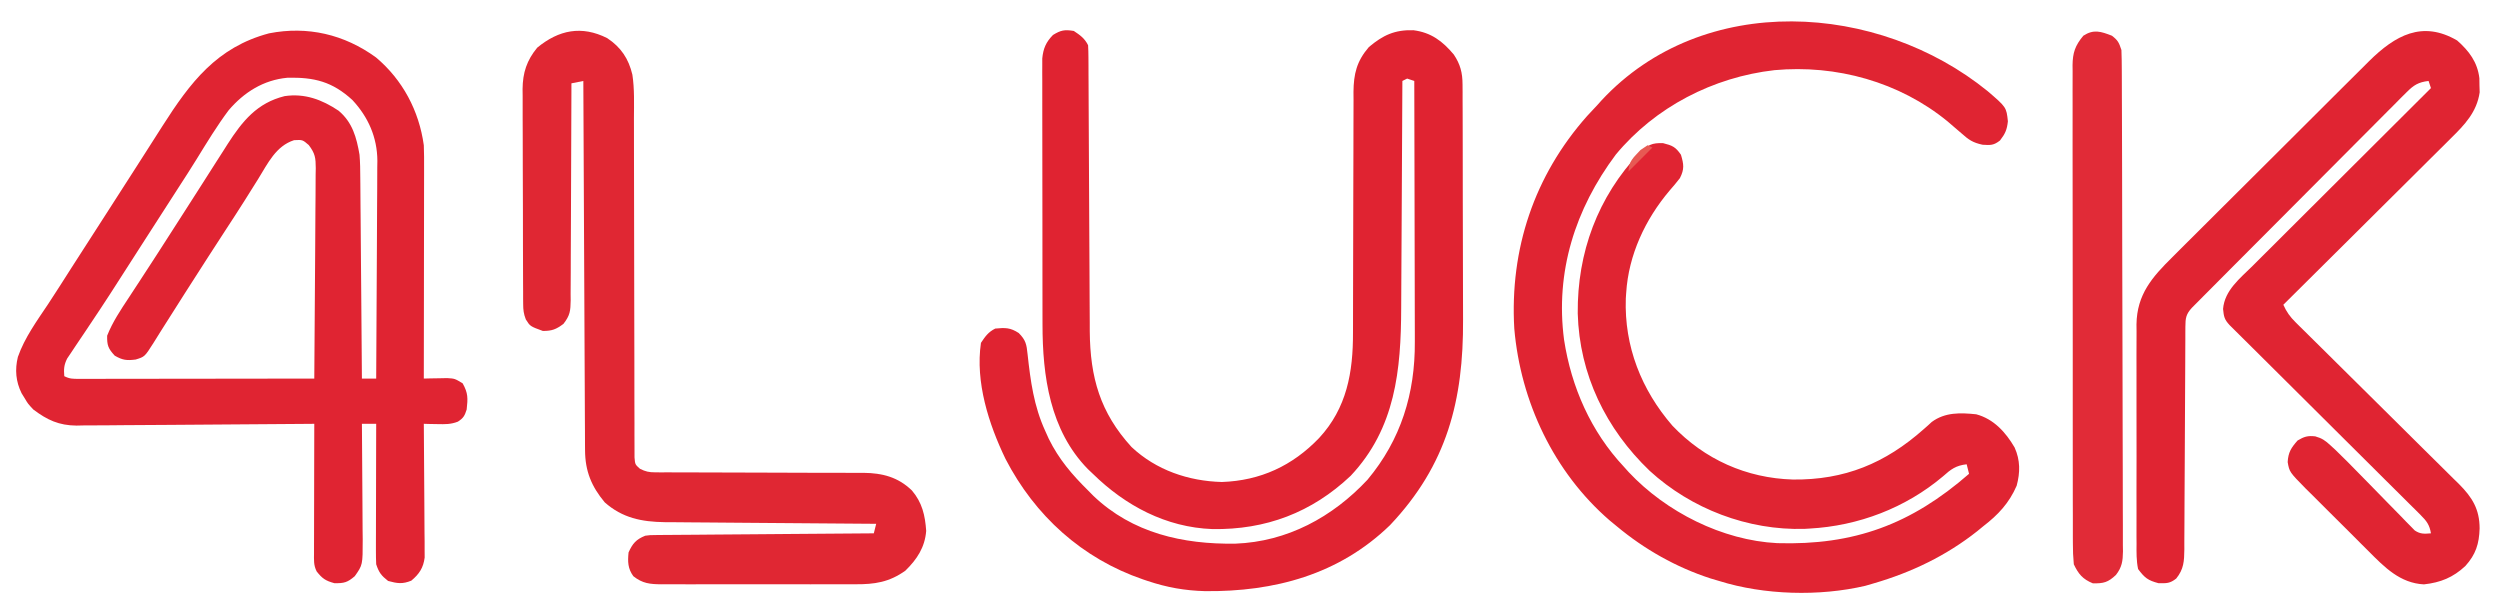
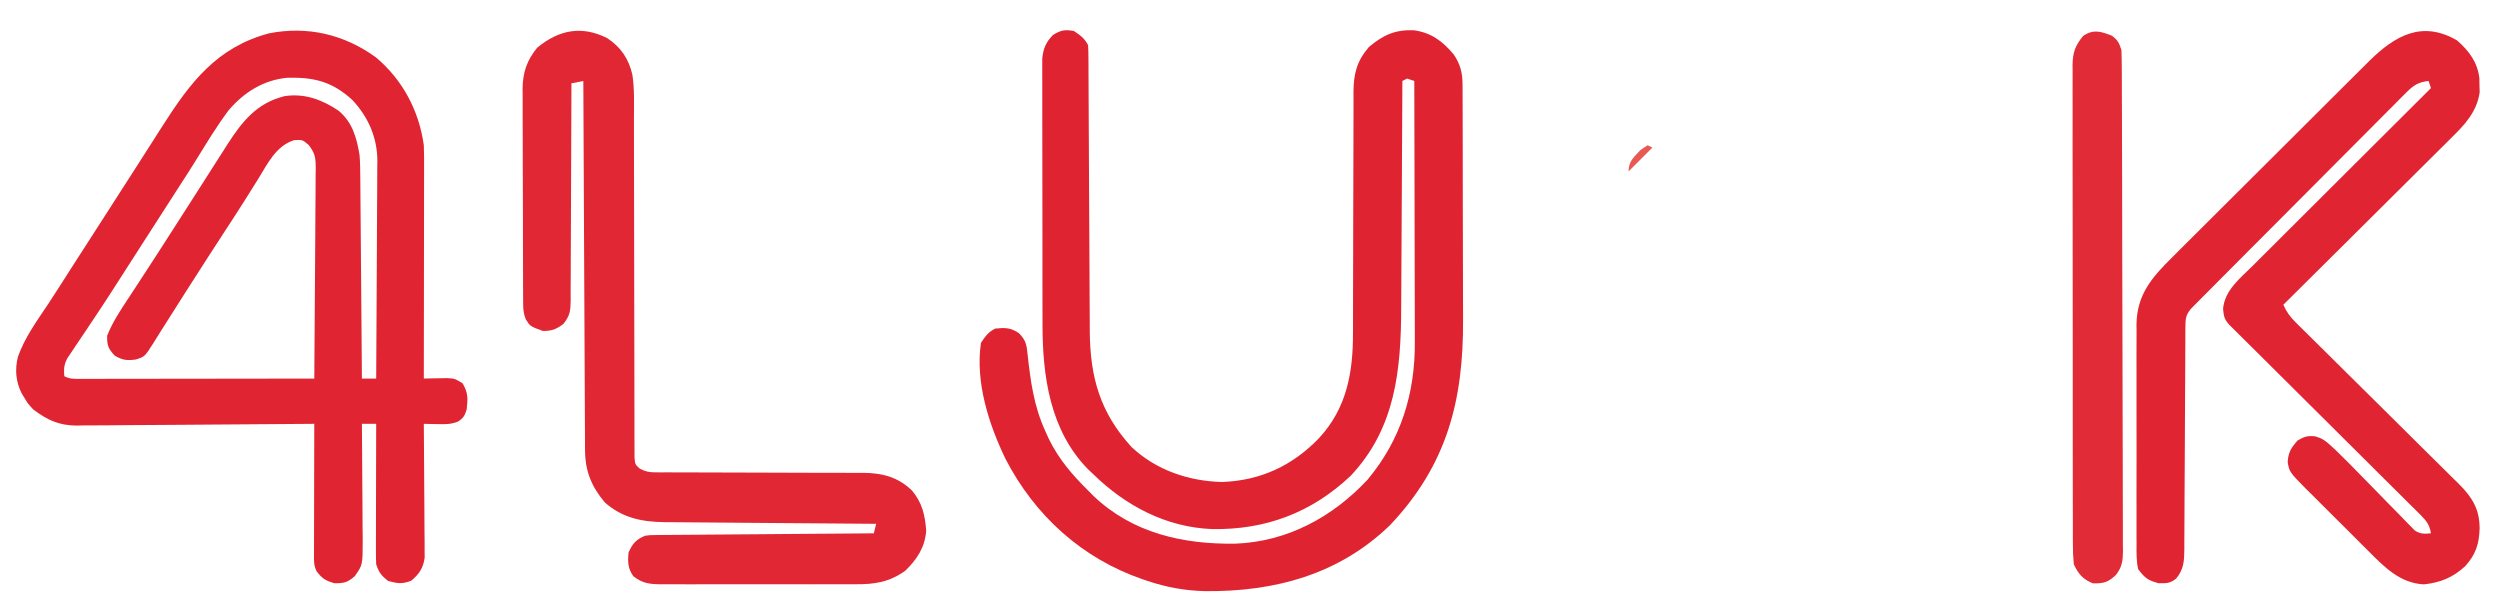
<svg xmlns="http://www.w3.org/2000/svg" version="1.1" width="1050" height="257">
  <path d="M0 0 C11.187 9.397 18.095 22.417 20.082 36.879 C20.22 40.105 20.209 43.327 20.196 46.556 C20.196 47.513 20.196 48.47 20.196 49.455 C20.195 52.604 20.188 55.753 20.18 58.902 C20.178 61.091 20.176 63.28 20.175 65.468 C20.172 71.219 20.162 76.969 20.151 82.72 C20.14 88.592 20.136 94.464 20.131 100.336 C20.12 111.85 20.103 123.365 20.082 134.879 C20.982 134.856 21.882 134.833 22.809 134.809 C23.986 134.791 25.163 134.773 26.375 134.754 C27.543 134.731 28.711 134.708 29.915 134.684 C33.082 134.879 33.082 134.879 36.395 136.879 C38.713 141.001 38.604 143.179 38.082 147.879 C37.249 150.517 36.701 151.477 34.395 152.973 C31.428 154.135 29.009 154.073 25.832 154.004 C24.754 153.986 23.677 153.968 22.566 153.949 C21.747 153.926 20.927 153.903 20.082 153.879 C20.092 154.971 20.092 154.971 20.102 156.085 C20.162 162.956 20.208 169.827 20.237 176.698 C20.253 180.23 20.274 183.762 20.308 187.294 C20.347 191.358 20.362 195.421 20.375 199.484 C20.39 200.749 20.406 202.014 20.422 203.317 C20.422 205.088 20.422 205.088 20.423 206.895 C20.433 208.451 20.433 208.451 20.443 210.038 C19.892 214.375 18.156 216.984 14.832 219.754 C11.118 221.273 8.925 220.927 5.082 219.879 C2.213 217.614 1.243 216.362 0.082 212.879 C-0.007 210.962 -0.036 209.042 -0.031 207.122 C-0.031 205.941 -0.031 204.76 -0.031 203.544 C-0.026 202.268 -0.021 200.993 -0.016 199.68 C-0.014 197.722 -0.014 197.722 -0.011 195.724 C-0.008 192.257 0.002 188.79 0.013 185.323 C0.024 181.784 0.028 178.244 0.033 174.705 C0.044 167.763 0.061 160.821 0.082 153.879 C-1.898 153.879 -3.878 153.879 -5.918 153.879 C-5.911 154.592 -5.905 155.306 -5.898 156.04 C-5.838 162.779 -5.792 169.517 -5.763 176.255 C-5.747 179.719 -5.726 183.182 -5.692 186.646 C-5.653 190.632 -5.638 194.619 -5.625 198.605 C-5.61 199.843 -5.594 201.081 -5.578 202.356 C-5.576 213.158 -5.576 213.158 -8.918 217.879 C-11.978 220.514 -13.415 220.888 -17.48 220.816 C-21.195 219.803 -22.567 218.862 -24.918 215.879 C-26.258 213.198 -26.038 211.146 -26.031 208.144 C-26.031 206.342 -26.031 206.342 -26.031 204.504 C-26.026 203.202 -26.021 201.9 -26.016 200.559 C-26.014 199.216 -26.012 197.874 -26.011 196.532 C-26.008 192.997 -25.998 189.462 -25.987 185.928 C-25.976 182.322 -25.972 178.716 -25.967 175.109 C-25.956 168.033 -25.939 160.956 -25.918 153.879 C-26.465 153.884 -27.013 153.89 -27.577 153.896 C-40.932 154.029 -54.288 154.127 -67.644 154.19 C-74.103 154.221 -80.562 154.263 -87.021 154.332 C-93.259 154.397 -99.496 154.433 -105.734 154.448 C-108.109 154.459 -110.484 154.481 -112.86 154.513 C-116.196 154.557 -119.531 154.563 -122.869 154.56 C-123.843 154.582 -124.817 154.603 -125.82 154.625 C-133.158 154.56 -138.081 152.285 -143.918 147.879 C-146.172 145.465 -146.172 145.465 -147.48 143.254 C-147.936 142.519 -148.391 141.784 -148.859 141.027 C-151.273 136.129 -151.716 131.144 -150.41 125.801 C-147.548 117.632 -142.399 110.646 -137.643 103.496 C-134.345 98.493 -131.139 93.431 -127.918 88.379 C-123.015 80.708 -118.096 73.048 -113.141 65.41 C-109.04 59.083 -104.979 52.731 -100.918 46.379 C-99.544 44.233 -98.171 42.087 -96.797 39.941 C-94.425 36.236 -92.058 32.528 -89.695 28.816 C-77.996 10.491 -66.878 -4.271 -44.918 -10.121 C-28.736 -13.294 -13.33 -9.689 0 0 Z M-61.906 22.215 C-66.798 28.744 -71.024 35.734 -75.305 42.672 C-77.83 46.756 -80.425 50.791 -83.043 54.816 C-87.7 61.983 -92.315 69.177 -96.918 76.379 C-101.426 83.429 -105.936 90.477 -110.48 97.504 C-110.897 98.15 -111.313 98.796 -111.741 99.462 C-114.428 103.622 -117.165 107.745 -119.926 111.855 C-120.617 112.894 -121.309 113.932 -122.021 115.001 C-123.386 117.05 -124.761 119.092 -126.145 121.127 C-126.765 122.061 -127.385 122.995 -128.023 123.957 C-128.861 125.201 -128.861 125.201 -129.716 126.47 C-131.061 129.165 -131.163 130.907 -130.918 133.879 C-128.615 135.03 -127.328 135.002 -124.767 134.999 C-123.898 135.001 -123.028 135.002 -122.133 135.003 C-121.177 135 -120.221 134.996 -119.236 134.992 C-117.728 134.993 -117.728 134.993 -116.191 134.993 C-112.858 134.992 -109.525 134.984 -106.191 134.977 C-103.885 134.975 -101.579 134.973 -99.272 134.972 C-93.193 134.968 -87.113 134.959 -81.034 134.948 C-74.834 134.937 -68.634 134.933 -62.434 134.928 C-50.262 134.917 -38.09 134.9 -25.918 134.879 C-25.802 122.579 -25.713 110.279 -25.659 97.979 C-25.633 92.267 -25.597 86.556 -25.541 80.844 C-25.486 75.333 -25.457 69.822 -25.444 64.311 C-25.434 62.207 -25.416 60.104 -25.389 58.001 C-25.353 55.056 -25.348 52.113 -25.35 49.167 C-25.332 48.297 -25.314 47.427 -25.296 46.53 C-25.333 42.167 -25.526 40.399 -28.235 36.806 C-30.842 34.558 -30.842 34.558 -34.418 34.754 C-42.036 37.203 -45.413 44.47 -49.418 50.941 C-50.67 52.937 -51.922 54.932 -53.176 56.926 C-53.804 57.928 -54.432 58.93 -55.079 59.963 C-57.773 64.235 -60.529 68.464 -63.293 72.691 C-68.251 80.291 -73.156 87.922 -78.043 95.566 C-78.719 96.621 -79.394 97.675 -80.09 98.761 C-83.16 103.553 -86.22 108.351 -89.238 113.176 C-89.738 113.968 -90.238 114.76 -90.753 115.575 C-91.667 117.022 -92.572 118.474 -93.469 119.93 C-97.14 125.713 -97.14 125.713 -100.918 126.879 C-104.683 127.36 -106.42 127.167 -109.73 125.254 C-112.477 122.272 -112.996 120.935 -112.918 116.879 C-110.677 111.178 -107.22 106.027 -103.855 100.941 C-102.868 99.432 -101.881 97.923 -100.895 96.414 C-100.396 95.655 -99.897 94.896 -99.384 94.114 C-97.152 90.711 -94.94 87.296 -92.73 83.879 C-92.289 83.197 -91.847 82.515 -91.392 81.812 C-87.944 76.483 -84.522 71.139 -81.104 65.791 C-78.371 61.515 -75.634 57.243 -72.896 52.971 C-71.009 50.021 -69.129 47.067 -67.25 44.113 C-66.119 42.347 -64.987 40.582 -63.855 38.816 C-63.356 38.026 -62.857 37.236 -62.342 36.423 C-56.108 26.741 -49.965 19.113 -38.371 16.25 C-29.925 15.004 -22.707 17.704 -15.707 22.375 C-9.866 27.285 -8.161 33.625 -6.918 40.879 C-6.646 44.098 -6.607 47.3 -6.599 50.53 C-6.589 51.448 -6.579 52.366 -6.569 53.312 C-6.538 56.315 -6.521 59.317 -6.504 62.32 C-6.485 64.415 -6.466 66.51 -6.445 68.604 C-6.394 74.093 -6.354 79.582 -6.317 85.072 C-6.277 90.683 -6.226 96.293 -6.176 101.904 C-6.079 112.896 -5.995 123.887 -5.918 134.879 C-3.938 134.879 -1.958 134.879 0.082 134.879 C0.175 122.144 0.246 109.409 0.289 96.673 C0.31 90.759 0.338 84.845 0.384 78.931 C0.427 73.218 0.451 67.506 0.462 61.794 C0.469 59.619 0.483 57.445 0.505 55.271 C0.534 52.214 0.538 49.159 0.536 46.102 C0.558 44.767 0.558 44.767 0.58 43.406 C0.516 33.586 -3.227 25.048 -9.918 17.879 C-18.331 10.181 -25.887 8.265 -37.23 8.535 C-47.238 9.468 -55.443 14.622 -61.906 22.215 Z " fill="#E02432" transform="translate(157.918,24.121)" />
  <path d="M0 0 C2.7 1.8 4.542 3.084 6 6 C6.101 7.694 6.138 9.392 6.145 11.088 C6.152 12.166 6.159 13.244 6.166 14.354 C6.168 15.542 6.171 16.73 6.174 17.954 C6.18 19.202 6.187 20.449 6.194 21.734 C6.208 24.453 6.22 27.171 6.23 29.89 C6.245 34.199 6.269 38.508 6.295 42.818 C6.366 55.074 6.425 67.331 6.477 79.587 C6.505 86.353 6.541 93.118 6.583 99.884 C6.61 104.155 6.628 108.427 6.639 112.698 C6.651 116.006 6.675 119.314 6.697 122.622 C6.698 123.788 6.698 124.954 6.699 126.155 C6.869 145.532 11.04 160.281 24.25 174.75 C34.595 184.466 48.148 189.066 62.188 189.438 C78.356 188.874 91.825 182.641 103 171 C114.678 158.409 117.318 143.319 117.255 126.679 C117.259 125.5 117.263 124.322 117.266 123.107 C117.273 120.567 117.276 118.027 117.274 115.488 C117.273 111.464 117.286 107.442 117.303 103.418 C117.35 91.987 117.374 80.555 117.381 69.123 C117.385 62.791 117.403 56.459 117.436 50.127 C117.453 46.786 117.46 43.445 117.453 40.104 C117.446 36.38 117.463 32.657 117.486 28.933 C117.474 27.291 117.474 27.291 117.461 25.615 C117.543 17.981 118.821 12.693 123.93 6.758 C129.871 1.771 134.78 -0.542 142.637 -0.305 C150.088 0.656 154.854 4.27 159.59 9.902 C162.326 13.972 163.25 17.541 163.267 22.415 C163.28 24.028 163.28 24.028 163.293 25.672 C163.292 27.426 163.292 27.426 163.291 29.216 C163.297 30.455 163.304 31.695 163.311 32.972 C163.327 36.37 163.333 39.767 163.335 43.165 C163.336 45.296 163.34 47.426 163.346 49.557 C163.364 57.015 163.372 64.473 163.371 71.93 C163.369 78.839 163.39 85.748 163.422 92.657 C163.448 98.616 163.459 104.576 163.458 110.535 C163.457 114.082 163.463 117.628 163.484 121.174 C163.675 155.093 156.813 182.204 132.812 207.562 C111.362 228.354 84.229 235.581 55.094 235.277 C46.578 235.052 39.051 233.703 31 231 C30.358 230.786 29.716 230.571 29.055 230.351 C3.435 221.57 -16.352 203.579 -28.684 179.746 C-35.741 165.122 -41.421 147.437 -39 131 C-37.192 128.288 -35.925 126.463 -33 125 C-28.819 124.606 -26.691 124.55 -23.125 126.875 C-20.165 129.835 -19.838 131.676 -19.422 135.734 C-18.164 147.126 -16.807 157.494 -12 168 C-11.508 169.093 -11.015 170.186 -10.508 171.312 C-6.271 179.908 -0.743 186.334 6 193 C6.731 193.741 7.462 194.482 8.215 195.246 C24.623 210.921 45.831 215.667 67.887 215.336 C89.644 214.512 108.662 204.203 123.34 188.496 C137.409 171.673 143.369 152.225 143.227 130.552 C143.227 129.36 143.228 128.169 143.228 126.941 C143.227 123.711 143.217 120.48 143.203 117.249 C143.19 113.859 143.189 110.47 143.187 107.08 C143.181 100.677 143.164 94.274 143.144 87.871 C143.122 80.575 143.111 73.278 143.101 65.982 C143.08 50.988 143.045 35.994 143 21 C142.01 20.67 141.02 20.34 140 20 C139.34 20.33 138.68 20.66 138 21 C137.996 21.898 137.996 21.898 137.993 22.814 C137.933 37.449 137.858 52.083 137.764 66.718 C137.72 73.796 137.68 80.873 137.654 87.951 C137.63 94.127 137.597 100.303 137.551 106.48 C137.528 109.743 137.51 113.006 137.502 116.27 C137.433 142.329 135.125 166.843 116.277 186.848 C99.933 202.295 80.608 209.57 58.199 209.215 C38.729 208.497 21.663 199.393 8 186 C7.299 185.335 6.598 184.67 5.875 183.984 C-10.039 167.698 -13.154 144.917 -13.145 123.172 C-13.149 121.94 -13.152 120.708 -13.155 119.438 C-13.163 116.094 -13.167 112.749 -13.167 109.404 C-13.168 107.311 -13.17 105.217 -13.173 103.124 C-13.182 95.811 -13.186 88.498 -13.185 81.185 C-13.185 74.38 -13.195 67.575 -13.211 60.771 C-13.224 54.91 -13.229 49.05 -13.229 43.19 C-13.229 39.698 -13.231 36.205 -13.242 32.712 C-13.254 28.825 -13.249 24.938 -13.243 21.051 C-13.249 19.899 -13.254 18.747 -13.26 17.559 C-13.256 16.5 -13.252 15.44 -13.247 14.349 C-13.248 13.431 -13.248 12.513 -13.249 11.568 C-12.841 7.36 -11.694 4.713 -8.75 1.688 C-5.427 -0.351 -3.834 -0.639 0 0 Z " fill="#E02331" transform="translate(451,13)" />
-   <path d="M0 0 C7.884 6.765 7.884 6.765 8.512 12.664 C8.153 16.184 7.363 17.945 5.199 20.727 C2.565 22.796 1.274 22.731 -2.113 22.52 C-6.243 21.631 -7.933 20.452 -11.051 17.664 C-12.002 16.849 -12.953 16.035 -13.934 15.195 C-14.88 14.381 -15.826 13.566 -16.801 12.727 C-37.072 -3.887 -63.545 -11.193 -89.547 -8.805 C-115.233 -5.877 -139.577 6.641 -156.176 26.664 C-173.273 49.569 -181.636 75.916 -177.898 104.407 C-174.854 124.275 -166.629 142.988 -152.801 157.727 C-152.118 158.488 -151.434 159.25 -150.73 160.035 C-135.036 176.743 -111.427 188.693 -88.356 189.849 C-56.044 190.811 -32.117 181.938 -7.801 160.727 C-8.131 159.407 -8.461 158.087 -8.801 156.727 C-13.292 157.231 -15.412 158.801 -18.738 161.789 C-34.452 175.056 -54.264 182.615 -74.801 183.727 C-75.49 183.768 -76.18 183.809 -76.891 183.852 C-100.661 184.56 -124.477 175.469 -141.941 159.465 C-160.316 141.868 -171.443 119.043 -172.152 93.365 C-172.387 67.811 -163.757 44.41 -146.051 25.727 C-142.541 22.607 -141.09 21.681 -136.301 21.852 C-132.408 22.825 -131.052 23.437 -128.801 26.727 C-127.61 30.747 -127.311 32.768 -129.238 36.539 C-130.612 38.347 -132.08 40.048 -133.57 41.762 C-143.797 53.844 -150.805 68.788 -151.801 84.727 C-151.854 85.51 -151.906 86.294 -151.961 87.102 C-152.649 107.206 -145.426 125.453 -132.383 140.52 C-118.889 154.7 -101.299 162.545 -81.802 163.131 C-60.126 163.378 -42.996 156.335 -26.809 141.957 C-26.208 141.427 -25.607 140.897 -24.988 140.352 C-24.487 139.89 -23.985 139.429 -23.469 138.953 C-17.851 134.822 -11.471 135.049 -4.801 135.727 C2.559 137.691 7.585 143.252 11.336 149.672 C13.726 155.014 13.71 160.117 12.199 165.727 C9.038 173.019 4.418 177.944 -1.801 182.727 C-2.653 183.424 -3.505 184.121 -4.383 184.84 C-17.319 195.086 -31.991 202.132 -47.801 206.727 C-48.967 207.067 -50.134 207.407 -51.336 207.758 C-70.662 212.3 -93.909 211.66 -112.801 205.727 C-113.987 205.376 -115.173 205.025 -116.395 204.664 C-130.833 199.981 -144.165 192.431 -155.801 182.727 C-156.784 181.918 -157.768 181.11 -158.781 180.277 C-182.214 159.997 -196.157 130.415 -198.801 99.727 C-200.725 66.359 -190.459 35.555 -168.238 10.477 C-166.765 8.888 -165.286 7.304 -163.801 5.727 C-162.993 4.822 -162.993 4.822 -162.168 3.898 C-119.325 -42.173 -45.853 -37.22 0 0 Z " fill="#E02432" transform="translate(834.801,38.273)" />
  <path d="M0 0 C4.998 4.409 8.535 9.082 9.336 15.832 C9.349 16.816 9.362 17.799 9.375 18.812 C9.403 19.788 9.432 20.764 9.461 21.77 C8.281 30.036 3.155 35.415 -2.614 41.068 C-3.756 42.211 -3.756 42.211 -4.921 43.377 C-7.423 45.876 -9.938 48.36 -12.453 50.844 C-14.197 52.58 -15.94 54.318 -17.682 56.056 C-22.257 60.615 -26.843 65.162 -31.432 69.707 C-36.119 74.352 -40.793 79.009 -45.469 83.664 C-54.635 92.787 -63.813 101.898 -73 111 C-71.658 113.989 -70.183 116.06 -67.856 118.357 C-67.21 119 -66.564 119.644 -65.898 120.306 C-65.19 121.001 -64.482 121.696 -63.752 122.411 C-63.006 123.152 -62.259 123.892 -61.49 124.655 C-59.869 126.262 -58.246 127.866 -56.62 129.469 C-54.047 132.007 -51.481 134.552 -48.917 137.1 C-41.627 144.342 -34.325 151.572 -27.014 158.794 C-22.543 163.212 -18.081 167.64 -13.625 172.074 C-11.926 173.76 -10.223 175.443 -8.516 177.122 C-6.127 179.472 -3.751 181.835 -1.377 184.2 C-0.671 184.889 0.035 185.578 0.762 186.287 C6.294 191.841 9.427 196.827 9.438 204.938 C9.243 211.443 7.818 215.869 3.457 220.715 C-1.705 225.546 -6.965 227.663 -13.938 228.438 C-23.984 227.93 -30.533 221.219 -37.25 214.449 C-38.198 213.507 -39.147 212.565 -40.096 211.624 C-42.071 209.662 -44.036 207.69 -45.996 205.711 C-48.5 203.184 -51.028 200.682 -53.565 198.187 C-55.995 195.789 -58.402 193.368 -60.812 190.949 C-62.173 189.611 -62.173 189.611 -63.562 188.247 C-70.432 181.246 -70.432 181.246 -71.176 177.085 C-70.941 172.962 -69.717 171.074 -67 168 C-64.238 166.371 -62.761 165.914 -59.579 166.273 C-56.7 167.085 -55.36 168.053 -53.177 170.069 C-52.144 171.018 -52.144 171.018 -51.09 171.987 C-47.721 175.232 -44.432 178.544 -41.176 181.902 C-39.721 183.384 -38.266 184.865 -36.811 186.346 C-34.547 188.653 -32.287 190.964 -30.037 193.285 C-27.845 195.544 -25.637 197.787 -23.426 200.027 C-22.755 200.727 -22.084 201.427 -21.393 202.148 C-20.758 202.786 -20.124 203.424 -19.47 204.082 C-18.643 204.929 -18.643 204.929 -17.8 205.794 C-15.442 207.374 -13.779 207.222 -11 207 C-11.582 203.462 -12.818 201.811 -15.34 199.306 C-16.056 198.588 -16.771 197.87 -17.508 197.13 C-18.297 196.353 -19.087 195.576 -19.9 194.775 C-20.728 193.948 -21.556 193.122 -22.408 192.271 C-25.151 189.535 -27.903 186.811 -30.656 184.086 C-32.56 182.192 -34.461 180.296 -36.362 178.4 C-40.86 173.917 -45.365 169.441 -49.873 164.967 C-57.951 156.952 -66.016 148.924 -74.079 140.893 C-76.445 138.537 -78.812 136.182 -81.183 133.831 C-83.824 131.211 -86.462 128.589 -89.1 125.966 C-89.889 125.185 -90.679 124.404 -91.492 123.599 C-92.208 122.886 -92.923 122.174 -93.66 121.441 C-94.284 120.821 -94.909 120.201 -95.552 119.562 C-97.745 117.196 -97.996 116.038 -98.312 112.75 C-97.661 104.937 -91.232 99.955 -85.927 94.7 C-85.117 93.889 -84.306 93.079 -83.472 92.244 C-80.804 89.577 -78.128 86.917 -75.453 84.258 C-73.598 82.406 -71.742 80.554 -69.888 78.701 C-65.511 74.33 -61.129 69.965 -56.745 65.601 C-51.752 60.63 -46.765 55.654 -41.778 50.677 C-31.525 40.445 -21.265 30.22 -11 20 C-11.495 18.515 -11.495 18.515 -12 17 C-16.281 17.509 -18.218 18.72 -21.239 21.751 C-22.052 22.558 -22.865 23.364 -23.703 24.194 C-25.02 25.531 -25.02 25.531 -26.364 26.894 C-27.308 27.838 -28.253 28.781 -29.199 29.722 C-31.762 32.28 -34.311 34.849 -36.859 37.421 C-39.526 40.109 -42.205 42.787 -44.882 45.466 C-49.374 49.964 -53.858 54.47 -58.338 58.981 C-64.092 64.775 -69.857 70.558 -75.626 76.337 C-80.583 81.302 -85.535 86.272 -90.487 91.242 C-92.08 92.842 -93.674 94.441 -95.268 96.04 C-98.233 99.016 -101.194 101.996 -104.153 104.976 C-105.04 105.865 -105.926 106.754 -106.839 107.67 C-107.641 108.479 -108.443 109.288 -109.269 110.122 C-109.969 110.826 -110.67 111.531 -111.392 112.257 C-113.88 114.953 -114.126 116.624 -114.138 120.193 C-114.143 121.072 -114.149 121.951 -114.155 122.857 C-114.156 124.307 -114.156 124.307 -114.158 125.786 C-114.163 126.803 -114.168 127.819 -114.173 128.866 C-114.184 131.079 -114.192 133.292 -114.199 135.504 C-114.211 139.005 -114.23 142.505 -114.252 146.006 C-114.314 155.961 -114.368 165.917 -114.401 175.872 C-114.422 181.956 -114.458 188.04 -114.502 194.124 C-114.516 196.445 -114.525 198.766 -114.528 201.087 C-114.533 204.333 -114.556 207.579 -114.583 210.825 C-114.58 211.786 -114.577 212.747 -114.574 213.737 C-114.636 218.635 -114.782 222.037 -118 226 C-120.634 228.069 -122.038 227.999 -125.438 227.938 C-129.886 226.767 -131.246 225.688 -134 222 C-134.74 218.469 -134.683 214.998 -134.647 211.402 C-134.656 210.334 -134.664 209.267 -134.674 208.167 C-134.696 204.638 -134.681 201.111 -134.664 197.582 C-134.667 195.124 -134.672 192.667 -134.679 190.209 C-134.686 185.055 -134.675 179.902 -134.652 174.748 C-134.623 168.158 -134.64 161.57 -134.67 154.98 C-134.688 149.902 -134.682 144.824 -134.669 139.746 C-134.666 137.318 -134.67 134.89 -134.681 132.461 C-134.694 129.055 -134.675 125.651 -134.647 122.245 C-134.657 121.251 -134.667 120.257 -134.678 119.233 C-134.489 106.641 -128.102 99.36 -119.44 90.84 C-118.472 89.871 -117.506 88.901 -116.541 87.929 C-113.938 85.317 -111.321 82.72 -108.7 80.127 C-105.949 77.4 -103.211 74.659 -100.472 71.921 C-95.875 67.328 -91.268 62.745 -86.655 58.168 C-81.331 52.885 -76.018 47.591 -70.713 42.289 C-65.048 36.627 -59.375 30.973 -53.699 25.322 C-52.07 23.699 -50.443 22.076 -48.816 20.452 C-46.256 17.897 -43.69 15.348 -41.121 12.803 C-39.735 11.429 -38.354 10.049 -36.974 8.669 C-26.063 -2.111 -14.65 -8.552 0 0 Z " fill="#E02432" transform="translate(1032,17)" />
-   <path d="M0 0 C5.766 3.801 9.023 8.647 10.602 15.374 C11.516 21.404 11.273 27.554 11.255 33.64 C11.258 35.222 11.262 36.805 11.266 38.387 C11.274 41.782 11.277 45.176 11.274 48.571 C11.272 53.936 11.286 59.302 11.303 64.668 C11.35 79.921 11.374 95.174 11.381 110.427 C11.385 118.861 11.403 127.295 11.436 135.729 C11.456 141.065 11.459 146.401 11.448 151.738 C11.445 155.051 11.459 158.364 11.478 161.676 C11.483 163.215 11.482 164.754 11.473 166.293 C11.462 168.389 11.475 170.484 11.494 172.581 C11.496 173.755 11.497 174.929 11.498 176.139 C11.742 179.071 11.742 179.071 13.77 180.878 C16.147 182.074 17.545 182.376 20.186 182.379 C21.013 182.387 21.839 182.395 22.691 182.403 C23.59 182.397 24.489 182.391 25.415 182.385 C26.368 182.39 27.322 182.396 28.304 182.401 C30.374 182.411 32.443 182.414 34.513 182.411 C37.792 182.406 41.071 182.42 44.35 182.439 C51.317 182.476 58.283 182.49 65.25 182.5 C73.31 182.512 81.37 182.534 89.431 182.58 C92.655 182.594 95.878 182.589 99.102 182.585 C101.091 182.594 103.079 182.604 105.067 182.615 C105.958 182.609 106.849 182.603 107.766 182.597 C115.581 182.673 122.222 184.382 128 190 C132.331 195.074 133.554 200.472 134 207 C133.429 213.932 130.131 218.918 125.25 223.688 C118.418 228.549 112.323 229.444 104.175 229.388 C102.752 229.396 102.752 229.396 101.299 229.404 C98.185 229.417 95.071 229.409 91.957 229.398 C89.783 229.4 87.609 229.403 85.436 229.407 C80.891 229.412 76.346 229.405 71.801 229.391 C65.977 229.374 60.153 229.384 54.329 229.402 C49.845 229.413 45.361 229.409 40.877 229.401 C38.729 229.399 36.581 229.402 34.433 229.409 C31.434 229.417 28.436 229.405 25.437 229.388 C24.551 229.394 23.665 229.4 22.752 229.407 C18.009 229.358 14.857 229.076 11 226 C8.672 222.785 8.603 219.892 9 216 C10.729 212.196 12.169 210.563 16 209 C17.991 208.738 17.991 208.738 20.126 208.722 C21.345 208.705 21.345 208.705 22.59 208.688 C23.915 208.684 23.915 208.684 25.267 208.681 C26.204 208.671 27.14 208.661 28.106 208.651 C31.201 208.62 34.296 208.603 37.391 208.586 C39.537 208.567 41.684 208.548 43.831 208.527 C49.479 208.476 55.128 208.436 60.777 208.399 C66.541 208.359 72.306 208.308 78.07 208.258 C89.38 208.161 100.69 208.077 112 208 C112.33 206.68 112.66 205.36 113 204 C111.226 203.988 111.226 203.988 109.416 203.975 C98.249 203.898 87.082 203.81 75.916 203.712 C70.175 203.663 64.435 203.616 58.695 203.578 C53.151 203.541 47.607 203.495 42.063 203.442 C39.952 203.423 37.841 203.408 35.73 203.397 C32.765 203.38 29.8 203.351 26.834 203.319 C25.969 203.317 25.104 203.315 24.212 203.312 C14.526 203.18 6.409 201.56 -1 195 C-6.578 188.338 -9.238 181.87 -9.278 173.128 C-9.287 172.128 -9.287 172.128 -9.296 171.108 C-9.313 168.888 -9.316 166.668 -9.319 164.448 C-9.328 162.851 -9.338 161.254 -9.349 159.657 C-9.377 155.331 -9.392 151.005 -9.405 146.679 C-9.42 142.155 -9.447 137.63 -9.473 133.106 C-9.52 124.543 -9.556 115.979 -9.589 107.416 C-9.628 97.665 -9.677 87.914 -9.727 78.163 C-9.831 58.109 -9.92 38.054 -10 18 C-11.65 18.33 -13.3 18.66 -15 19 C-15.001 20.217 -15.003 21.433 -15.004 22.687 C-15.021 34.149 -15.064 45.611 -15.132 57.074 C-15.166 62.967 -15.191 68.86 -15.196 74.753 C-15.2 80.439 -15.228 86.125 -15.273 91.812 C-15.286 93.982 -15.291 96.152 -15.286 98.322 C-15.281 101.361 -15.307 104.398 -15.341 107.436 C-15.332 108.335 -15.323 109.233 -15.314 110.159 C-15.396 114.588 -15.559 116.433 -18.358 120.035 C-21.454 122.337 -23.144 123 -27 123 C-32.344 121.047 -32.344 121.047 -34.155 118.155 C-35.064 115.837 -35.256 114.182 -35.267 111.701 C-35.276 110.848 -35.284 109.996 -35.293 109.118 C-35.292 107.728 -35.292 107.728 -35.291 106.31 C-35.297 105.327 -35.304 104.344 -35.311 103.332 C-35.33 100.081 -35.334 96.83 -35.336 93.578 C-35.342 91.316 -35.349 89.054 -35.356 86.792 C-35.368 82.048 -35.372 77.303 -35.371 72.559 C-35.37 66.488 -35.398 60.418 -35.432 54.347 C-35.454 49.673 -35.458 45 -35.457 40.326 C-35.46 38.088 -35.469 35.851 -35.484 33.614 C-35.504 30.478 -35.498 27.344 -35.486 24.208 C-35.497 23.289 -35.508 22.371 -35.52 21.424 C-35.453 14.541 -33.769 9.356 -29.359 4.012 C-20.272 -3.465 -10.714 -5.369 0 0 Z " fill="#E02733" transform="translate(255,16)" />
+   <path d="M0 0 C5.766 3.801 9.023 8.647 10.602 15.374 C11.516 21.404 11.273 27.554 11.255 33.64 C11.258 35.222 11.262 36.805 11.266 38.387 C11.274 41.782 11.277 45.176 11.274 48.571 C11.272 53.936 11.286 59.302 11.303 64.668 C11.35 79.921 11.374 95.174 11.381 110.427 C11.385 118.861 11.403 127.295 11.436 135.729 C11.456 141.065 11.459 146.401 11.448 151.738 C11.445 155.051 11.459 158.364 11.478 161.676 C11.483 163.215 11.482 164.754 11.473 166.293 C11.462 168.389 11.475 170.484 11.494 172.581 C11.496 173.755 11.497 174.929 11.498 176.139 C11.742 179.071 11.742 179.071 13.77 180.878 C16.147 182.074 17.545 182.376 20.186 182.379 C21.013 182.387 21.839 182.395 22.691 182.403 C23.59 182.397 24.489 182.391 25.415 182.385 C26.368 182.39 27.322 182.396 28.304 182.401 C30.374 182.411 32.443 182.414 34.513 182.411 C37.792 182.406 41.071 182.42 44.35 182.439 C51.317 182.476 58.283 182.49 65.25 182.5 C73.31 182.512 81.37 182.534 89.431 182.58 C92.655 182.594 95.878 182.589 99.102 182.585 C101.091 182.594 103.079 182.604 105.067 182.615 C105.958 182.609 106.849 182.603 107.766 182.597 C115.581 182.673 122.222 184.382 128 190 C132.331 195.074 133.554 200.472 134 207 C133.429 213.932 130.131 218.918 125.25 223.688 C118.418 228.549 112.323 229.444 104.175 229.388 C102.752 229.396 102.752 229.396 101.299 229.404 C98.185 229.417 95.071 229.409 91.957 229.398 C89.783 229.4 87.609 229.403 85.436 229.407 C80.891 229.412 76.346 229.405 71.801 229.391 C65.977 229.374 60.153 229.384 54.329 229.402 C49.845 229.413 45.361 229.409 40.877 229.401 C38.729 229.399 36.581 229.402 34.433 229.409 C31.434 229.417 28.436 229.405 25.437 229.388 C24.551 229.394 23.665 229.4 22.752 229.407 C18.009 229.358 14.857 229.076 11 226 C8.672 222.785 8.603 219.892 9 216 C10.729 212.196 12.169 210.563 16 209 C17.991 208.738 17.991 208.738 20.126 208.722 C21.345 208.705 21.345 208.705 22.59 208.688 C23.915 208.684 23.915 208.684 25.267 208.681 C26.204 208.671 27.14 208.661 28.106 208.651 C31.201 208.62 34.296 208.603 37.391 208.586 C39.537 208.567 41.684 208.548 43.831 208.527 C49.479 208.476 55.128 208.436 60.777 208.399 C66.541 208.359 72.306 208.308 78.07 208.258 C89.38 208.161 100.69 208.077 112 208 C112.33 206.68 112.66 205.36 113 204 C111.226 203.988 111.226 203.988 109.416 203.975 C98.249 203.898 87.082 203.81 75.916 203.712 C70.175 203.663 64.435 203.616 58.695 203.578 C53.151 203.541 47.607 203.495 42.063 203.442 C39.952 203.423 37.841 203.408 35.73 203.397 C32.765 203.38 29.8 203.351 26.834 203.319 C25.969 203.317 25.104 203.315 24.212 203.312 C14.526 203.18 6.409 201.56 -1 195 C-6.578 188.338 -9.238 181.87 -9.278 173.128 C-9.287 172.128 -9.287 172.128 -9.296 171.108 C-9.313 168.888 -9.316 166.668 -9.319 164.448 C-9.328 162.851 -9.338 161.254 -9.349 159.657 C-9.377 155.331 -9.392 151.005 -9.405 146.679 C-9.42 142.155 -9.447 137.63 -9.473 133.106 C-9.52 124.543 -9.556 115.979 -9.589 107.416 C-9.628 97.665 -9.677 87.914 -9.727 78.163 C-9.831 58.109 -9.92 38.054 -10 18 C-11.65 18.33 -13.3 18.66 -15 19 C-15.001 20.217 -15.003 21.433 -15.004 22.687 C-15.021 34.149 -15.064 45.611 -15.132 57.074 C-15.166 62.967 -15.191 68.86 -15.196 74.753 C-15.2 80.439 -15.228 86.125 -15.273 91.812 C-15.286 93.982 -15.291 96.152 -15.286 98.322 C-15.281 101.361 -15.307 104.398 -15.341 107.436 C-15.332 108.335 -15.323 109.233 -15.314 110.159 C-15.396 114.588 -15.559 116.433 -18.358 120.035 C-21.454 122.337 -23.144 123 -27 123 C-32.344 121.047 -32.344 121.047 -34.155 118.155 C-35.064 115.837 -35.256 114.182 -35.267 111.701 C-35.276 110.848 -35.284 109.996 -35.293 109.118 C-35.297 105.327 -35.304 104.344 -35.311 103.332 C-35.33 100.081 -35.334 96.83 -35.336 93.578 C-35.342 91.316 -35.349 89.054 -35.356 86.792 C-35.368 82.048 -35.372 77.303 -35.371 72.559 C-35.37 66.488 -35.398 60.418 -35.432 54.347 C-35.454 49.673 -35.458 45 -35.457 40.326 C-35.46 38.088 -35.469 35.851 -35.484 33.614 C-35.504 30.478 -35.498 27.344 -35.486 24.208 C-35.497 23.289 -35.508 22.371 -35.52 21.424 C-35.453 14.541 -33.769 9.356 -29.359 4.012 C-20.272 -3.465 -10.714 -5.369 0 0 Z " fill="#E02733" transform="translate(255,16)" />
  <path d="M0 0 C2.554 1.958 2.956 2.867 4 6 C4.105 8.861 4.152 11.697 4.154 14.559 C4.158 15.443 4.163 16.327 4.167 17.239 C4.181 20.214 4.187 23.19 4.193 26.165 C4.201 28.294 4.209 30.423 4.218 32.551 C4.244 39.551 4.259 46.551 4.273 53.551 C4.279 55.959 4.284 58.367 4.29 60.774 C4.311 70.788 4.33 80.802 4.341 90.815 C4.357 105.177 4.391 119.538 4.448 133.899 C4.486 143.992 4.506 154.085 4.511 164.177 C4.515 170.208 4.527 176.239 4.559 182.27 C4.589 187.942 4.596 193.614 4.584 199.287 C4.584 201.37 4.592 203.452 4.609 205.535 C4.632 208.377 4.624 211.218 4.608 214.061 C4.622 214.885 4.636 215.71 4.65 216.56 C4.594 220.622 4.227 223.241 1.681 226.492 C-1.647 229.605 -3.474 230.081 -8 230 C-12.248 228.262 -14.064 226.101 -16 222 C-16.286 219.009 -16.41 216.228 -16.388 213.239 C-16.396 211.916 -16.396 211.916 -16.404 210.566 C-16.418 207.61 -16.411 204.655 -16.404 201.699 C-16.41 199.58 -16.417 197.461 -16.425 195.342 C-16.443 189.586 -16.442 183.83 -16.436 178.074 C-16.433 173.27 -16.439 168.466 -16.445 163.662 C-16.459 152.331 -16.457 140.999 -16.446 129.667 C-16.435 117.973 -16.449 106.279 -16.475 94.585 C-16.498 84.547 -16.504 74.51 -16.498 64.472 C-16.495 58.476 -16.497 52.48 -16.515 46.484 C-16.53 40.846 -16.526 35.208 -16.507 29.57 C-16.504 27.5 -16.507 25.431 -16.517 23.361 C-16.53 20.536 -16.519 17.713 -16.501 14.888 C-16.511 14.069 -16.52 13.249 -16.53 12.405 C-16.463 7.156 -15.471 4.169 -12 0 C-7.677 -2.804 -4.644 -1.806 0 0 Z " fill="#E12B37" transform="translate(887,15)" />
  <path d="M0 0 C0.66 0.33 1.32 0.66 2 1 C-1.3 4.3 -4.6 7.6 -8 11 C-8 6.678 -5.851 5.116 -3 2 C-2.01 1.34 -1.02 0.68 0 0 Z " fill="#E75953" transform="translate(692,61)" />
</svg>